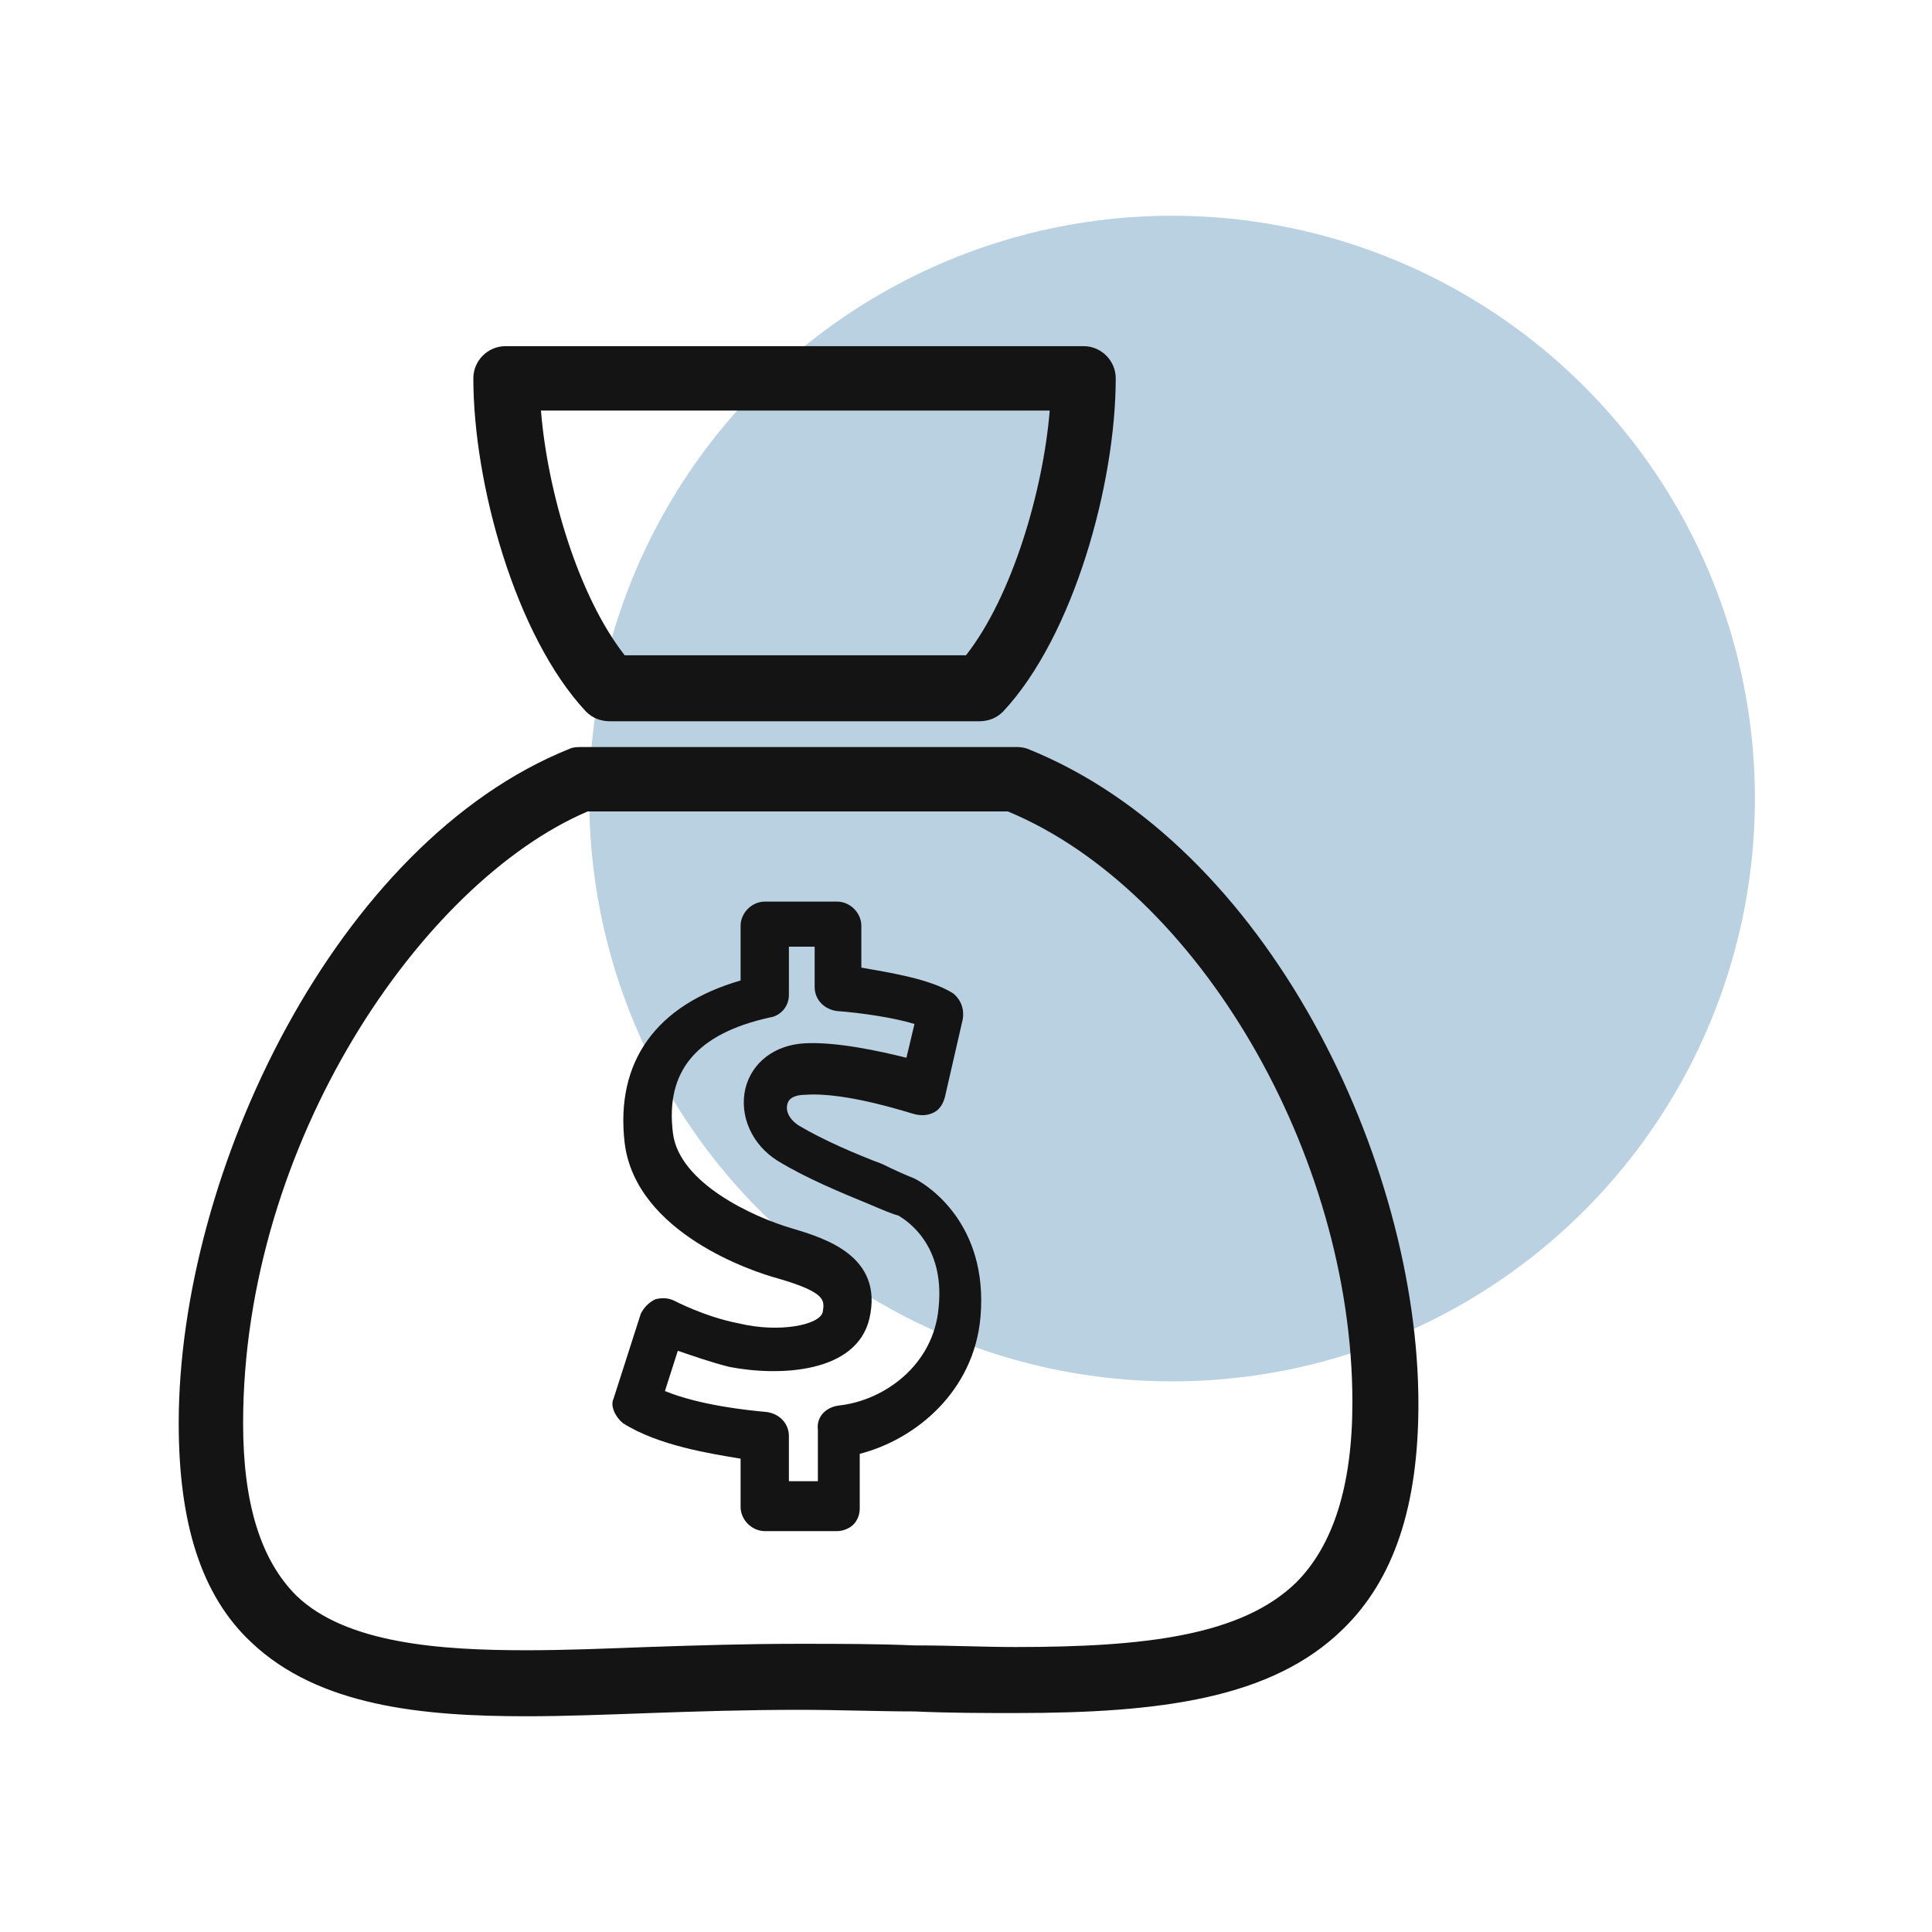
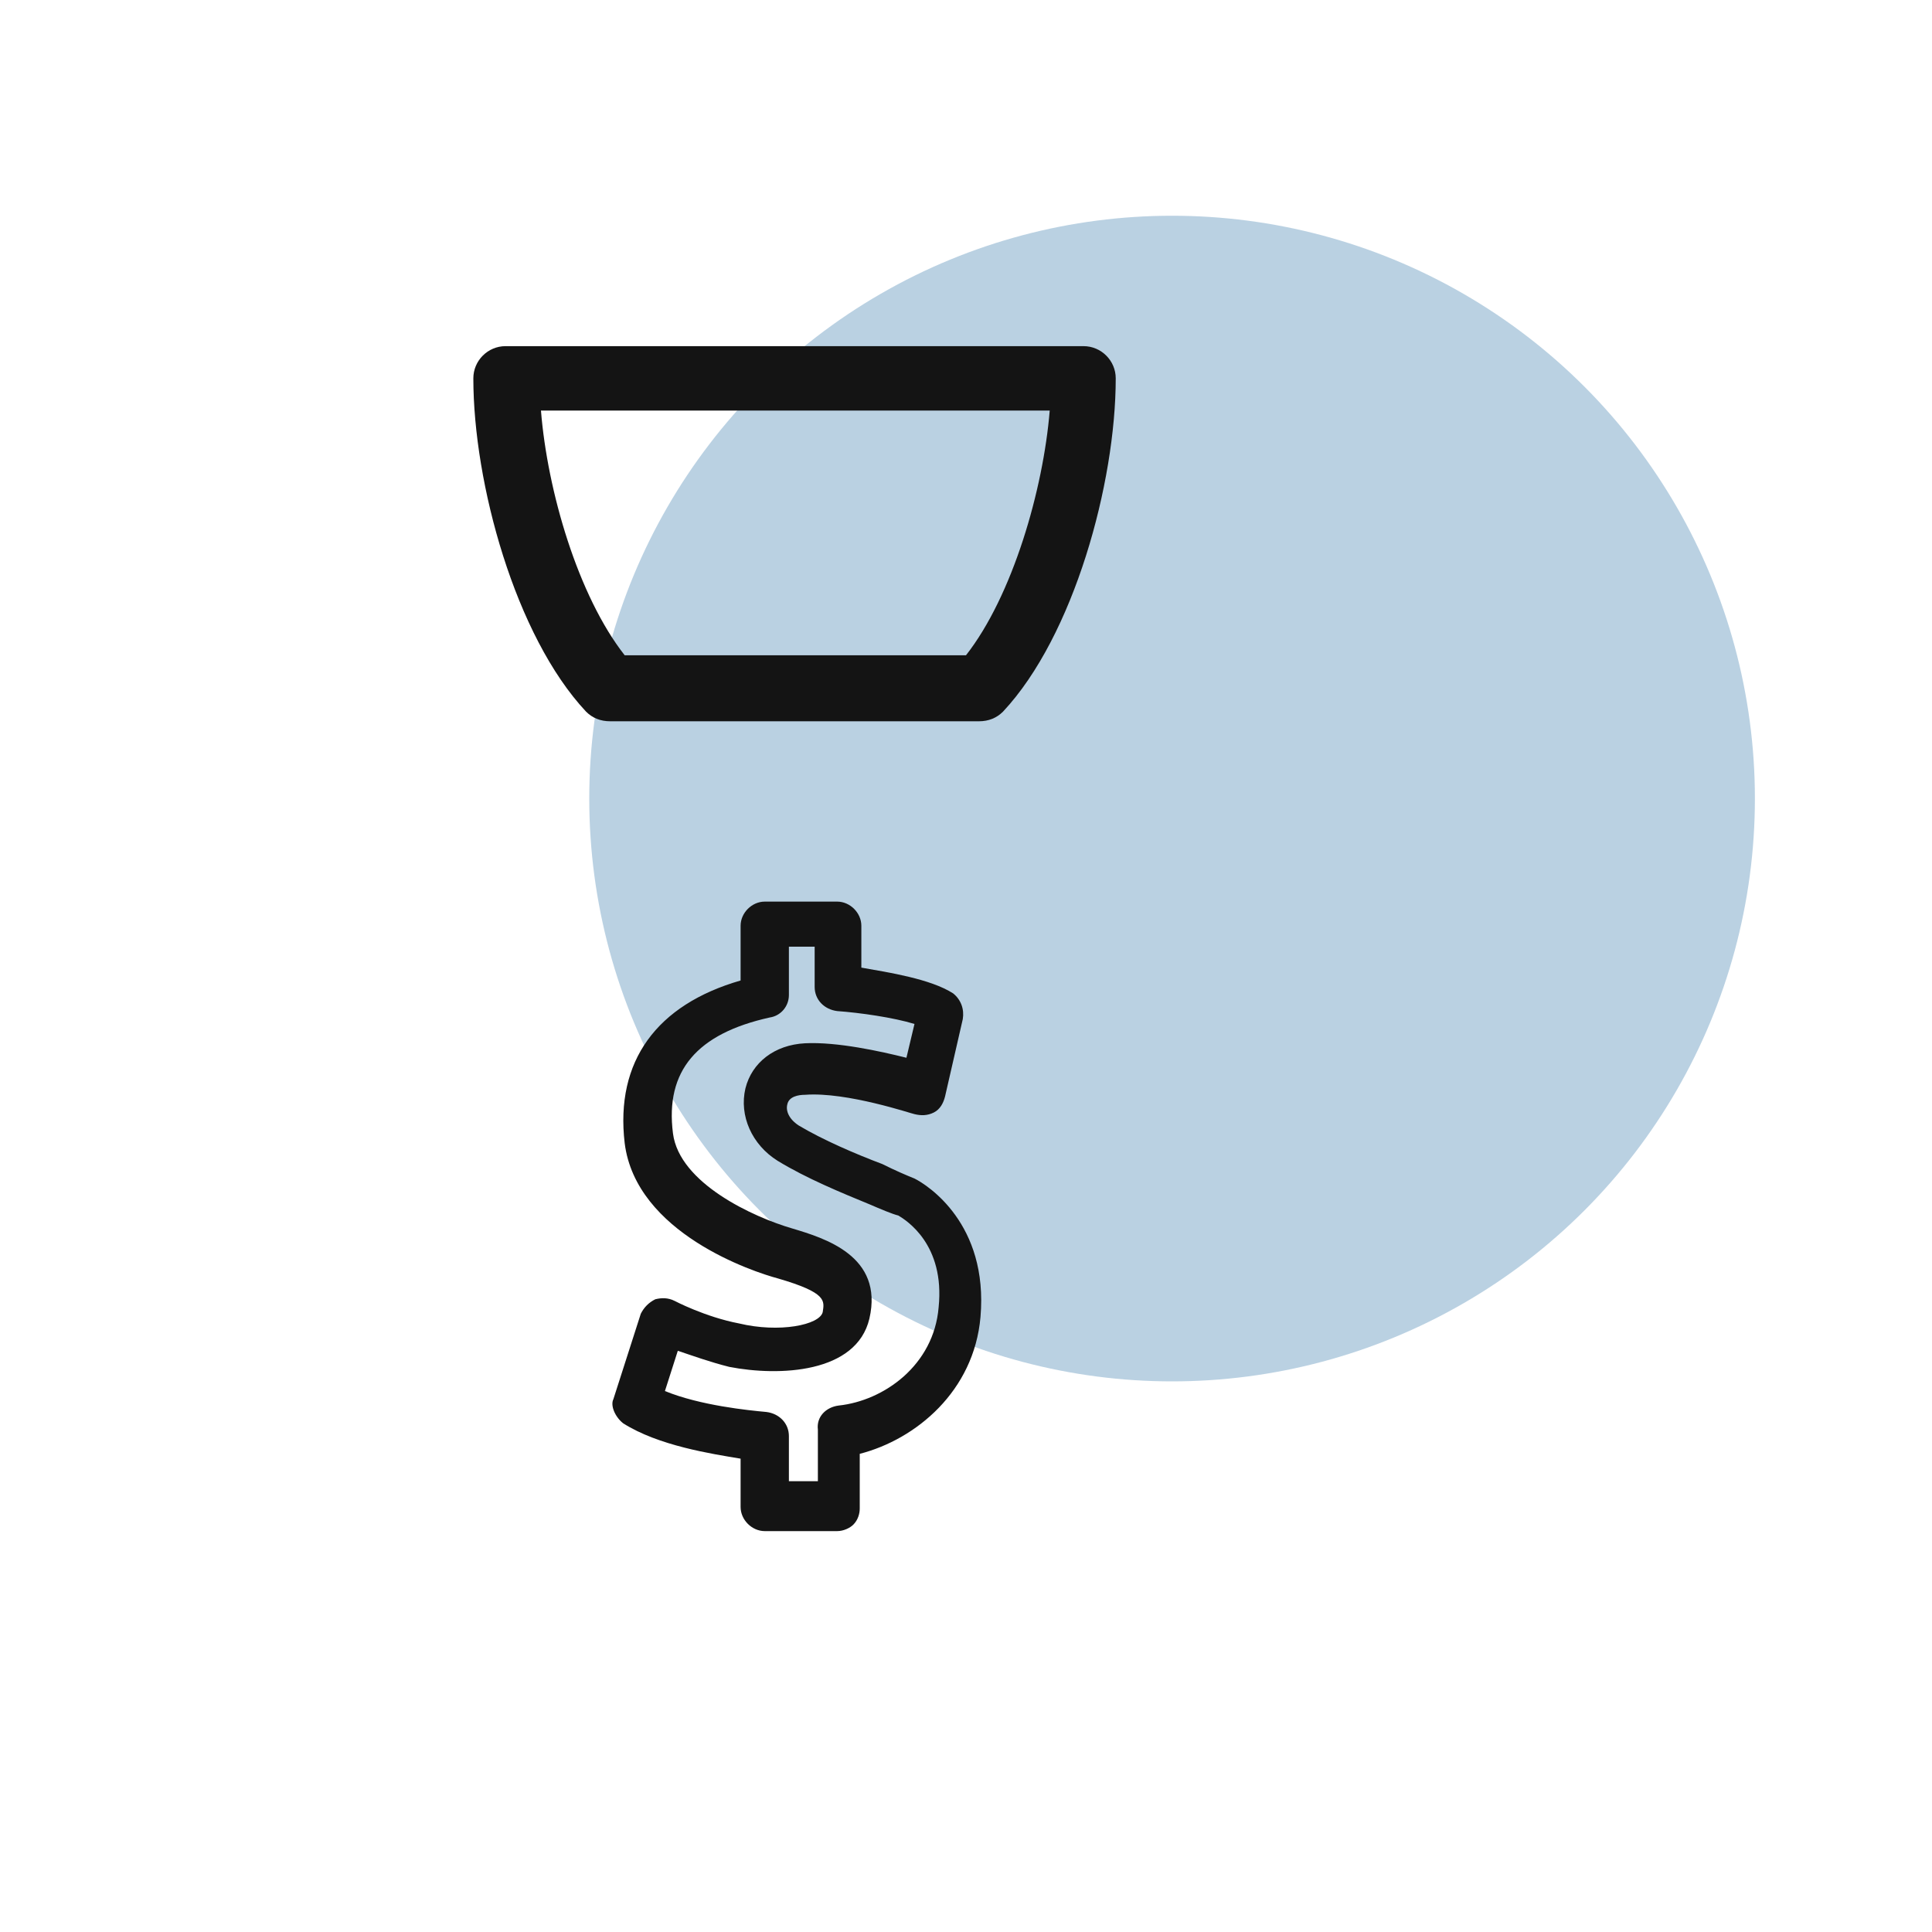
<svg xmlns="http://www.w3.org/2000/svg" version="1.1" id="Layer_1" x="0px" y="0px" viewBox="0 0 120 120" style="enable-background:new 0 0 120 120;" xml:space="preserve">
  <style type="text/css">
	.st0{fill:#BAD1E2;}
	.st1{fill:#141414;}
</style>
  <g>
    <circle class="st0" cx="72.8" cy="49.6" r="36.2" />
    <g id="XMLID_4434_">
-       <path class="st1" d="M32.7,106.6c-6.4,0-12.9-0.6-17.1-4.6c-3.1-2.9-4.5-7.4-4.5-13.6c0-15.6,9.8-36.1,24.3-41.9    c0.2-0.1,0.5-0.1,0.8-0.1H63c0.3,0,0.5,0,0.8,0.1c15,6,24.3,25.7,24.3,40.7c0,6.3-1.5,10.9-4.7,14c-4.4,4.3-11.3,5.2-20.3,5.2    c-2,0-4.1,0-6.3-0.1c-2.2,0-4.7-0.1-7.2-0.1c-3.2,0-6.4,0.1-9.2,0.2C37.6,106.5,35.1,106.6,32.7,106.6L32.7,106.6z M36.5,50.4    c-10.3,4.4-21.4,20.6-21.4,38c0,5,1.1,8.5,3.3,10.7c3.1,3,9,3.4,14.3,3.4c2.4,0,4.8-0.1,7.5-0.2c3-0.1,6.1-0.2,9.4-0.2    c2.5,0,4.9,0,7.2,0.1l0.1,0c2.2,0,4.2,0.1,6.2,0.1c8,0,14-0.7,17.4-4C82.8,96,84,92.3,84,87.1c0-15.4-9.6-31.8-21.4-36.7H36.5z" />
      <path class="st1" d="M37.9,44.8c-0.6,0-1.1-0.2-1.5-0.6c-4.4-4.7-7-14.2-7-20.7c0-1.1,0.9-2,2-2h35.9c1.1,0,2,0.9,2,2    c0,6.5-2.6,16-7,20.7c-0.4,0.4-0.9,0.6-1.5,0.6H37.9z M60,40.7c2.9-3.7,4.8-10.3,5.2-15.2H33.6c0.4,5,2.3,11.5,5.2,15.2H60z" />
      <path id="XMLID_4435_" class="st1" d="M38.7,88.4c2.2,1.4,5.5,1.9,7.3,2.2v3c0,0.8,0.7,1.5,1.5,1.5H52c0.4,0,0.8-0.2,1-0.4    c0.3-0.3,0.4-0.7,0.4-1l0-3.4c3.5-0.9,7.1-3.9,7.5-8.5l0,0c0.5-5.8-3.3-8.2-4.1-8.6c-0.5-0.2-1.2-0.5-2-0.9    c-1.6-0.6-3.7-1.5-5.2-2.4c-0.6-0.4-0.8-0.9-0.7-1.3c0.1-0.5,0.7-0.6,1.1-0.6c2.6-0.2,6.7,1.2,6.8,1.2c0.4,0.1,0.8,0.1,1.2-0.1    c0.4-0.2,0.6-0.6,0.7-1l1.1-4.8c0.1-0.6-0.1-1.2-0.6-1.6c-1.4-0.9-4-1.3-5.7-1.6v-2.6c0-0.8-0.7-1.5-1.5-1.5h-4.5    c-0.8,0-1.5,0.7-1.5,1.5v3.4c-5.2,1.5-7.8,5-7.2,10.1c0.7,5.6,8,8,9.5,8.4c3.1,0.9,2.9,1.4,2.8,2.1c-0.2,0.8-2.7,1.3-5.2,0.7    c-2.1-0.4-4-1.4-4-1.4c-0.4-0.2-0.8-0.2-1.2-0.1c-0.4,0.2-0.7,0.5-0.9,0.9l-1.7,5.3C37.9,87.3,38.2,88,38.7,88.4z M42.1,83.9    c0.9,0.3,2,0.7,3.2,1c3.1,0.6,7.9,0.4,8.7-3c0.9-3.9-2.8-5-4.8-5.6c-2.4-0.7-7-2.8-7.4-5.9c-0.5-3.9,1.5-6.2,6-7.2    c0.7-0.1,1.2-0.7,1.2-1.4v-3h1.6v2.5c0,0.8,0.6,1.4,1.4,1.5c1.4,0.1,3.5,0.4,4.8,0.8l-0.5,2.1c-1.6-0.4-4.3-1-6.3-0.9    c-1.9,0.1-3.3,1.2-3.7,2.8c-0.4,1.7,0.4,3.5,2,4.5c1.8,1.1,4,2,5.7,2.7c0.7,0.3,1.4,0.6,1.8,0.7c0.5,0.3,2.9,1.8,2.5,5.7    c-0.3,3.6-3.4,5.8-6.2,6.1c-0.8,0.1-1.4,0.7-1.3,1.5l0,3.2H49v-2.8c0-0.8-0.6-1.4-1.4-1.5c-1.1-0.1-4.1-0.4-6.3-1.3L42.1,83.9z" />
    </g>
  </g>
</svg>